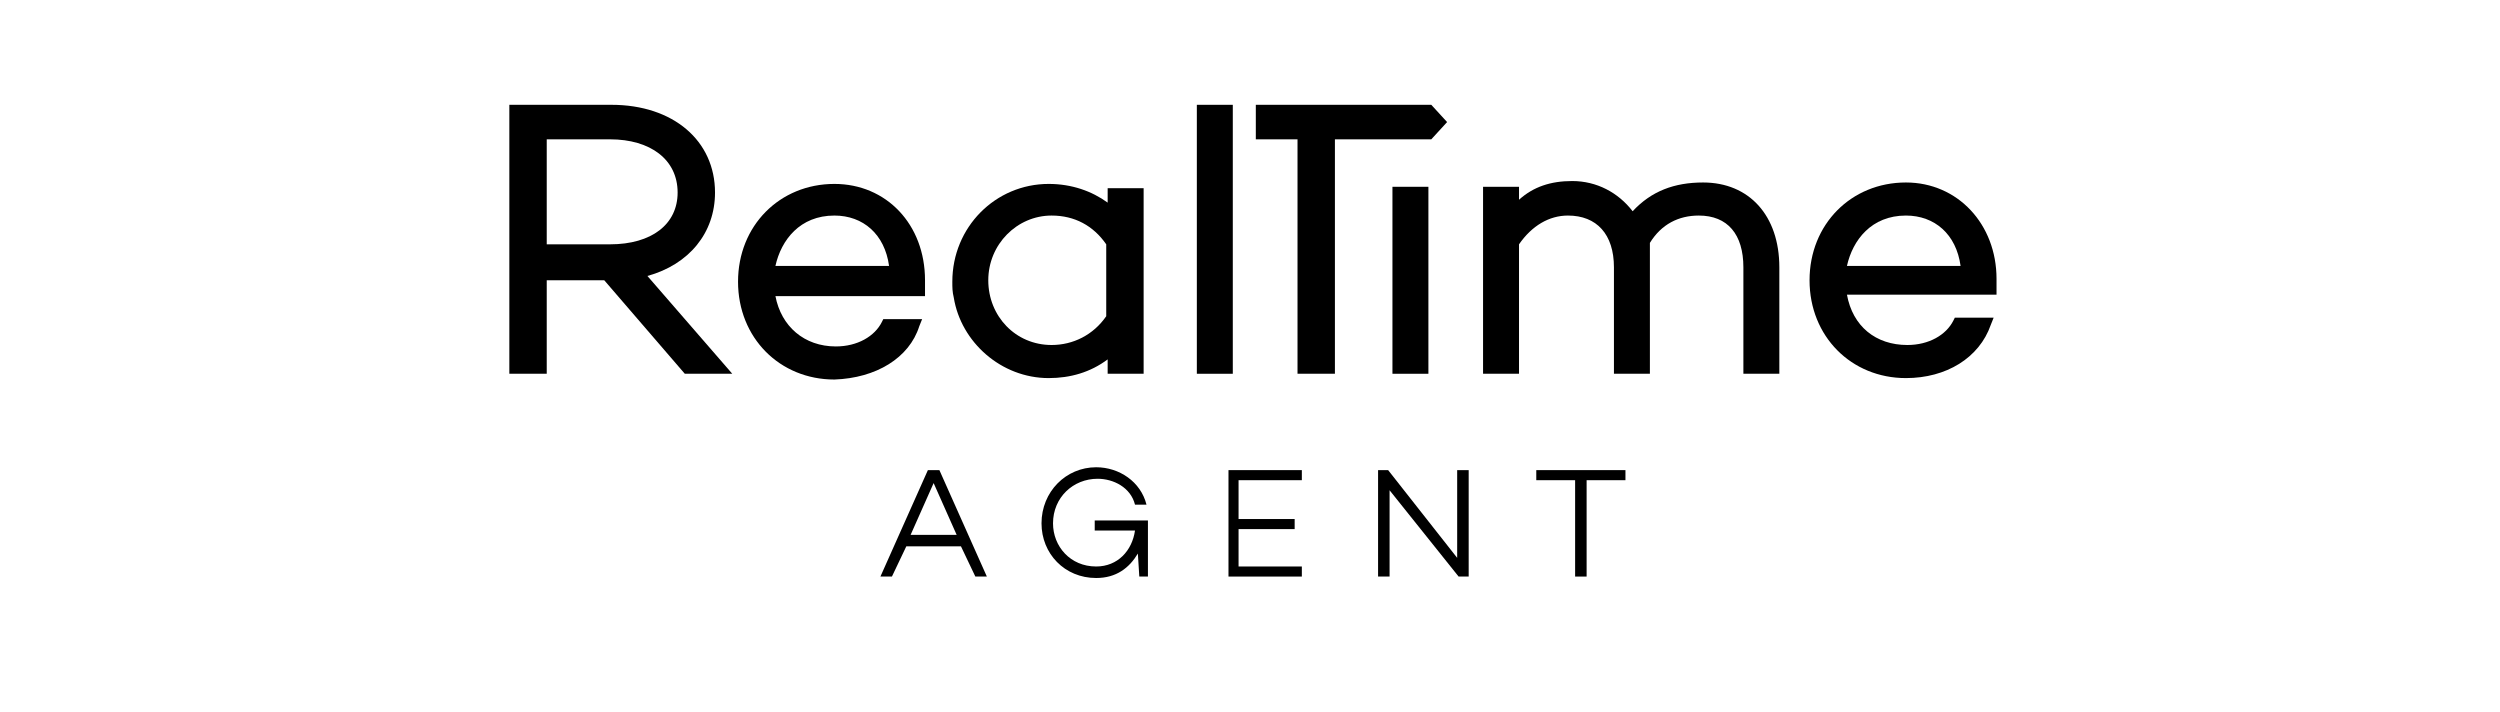
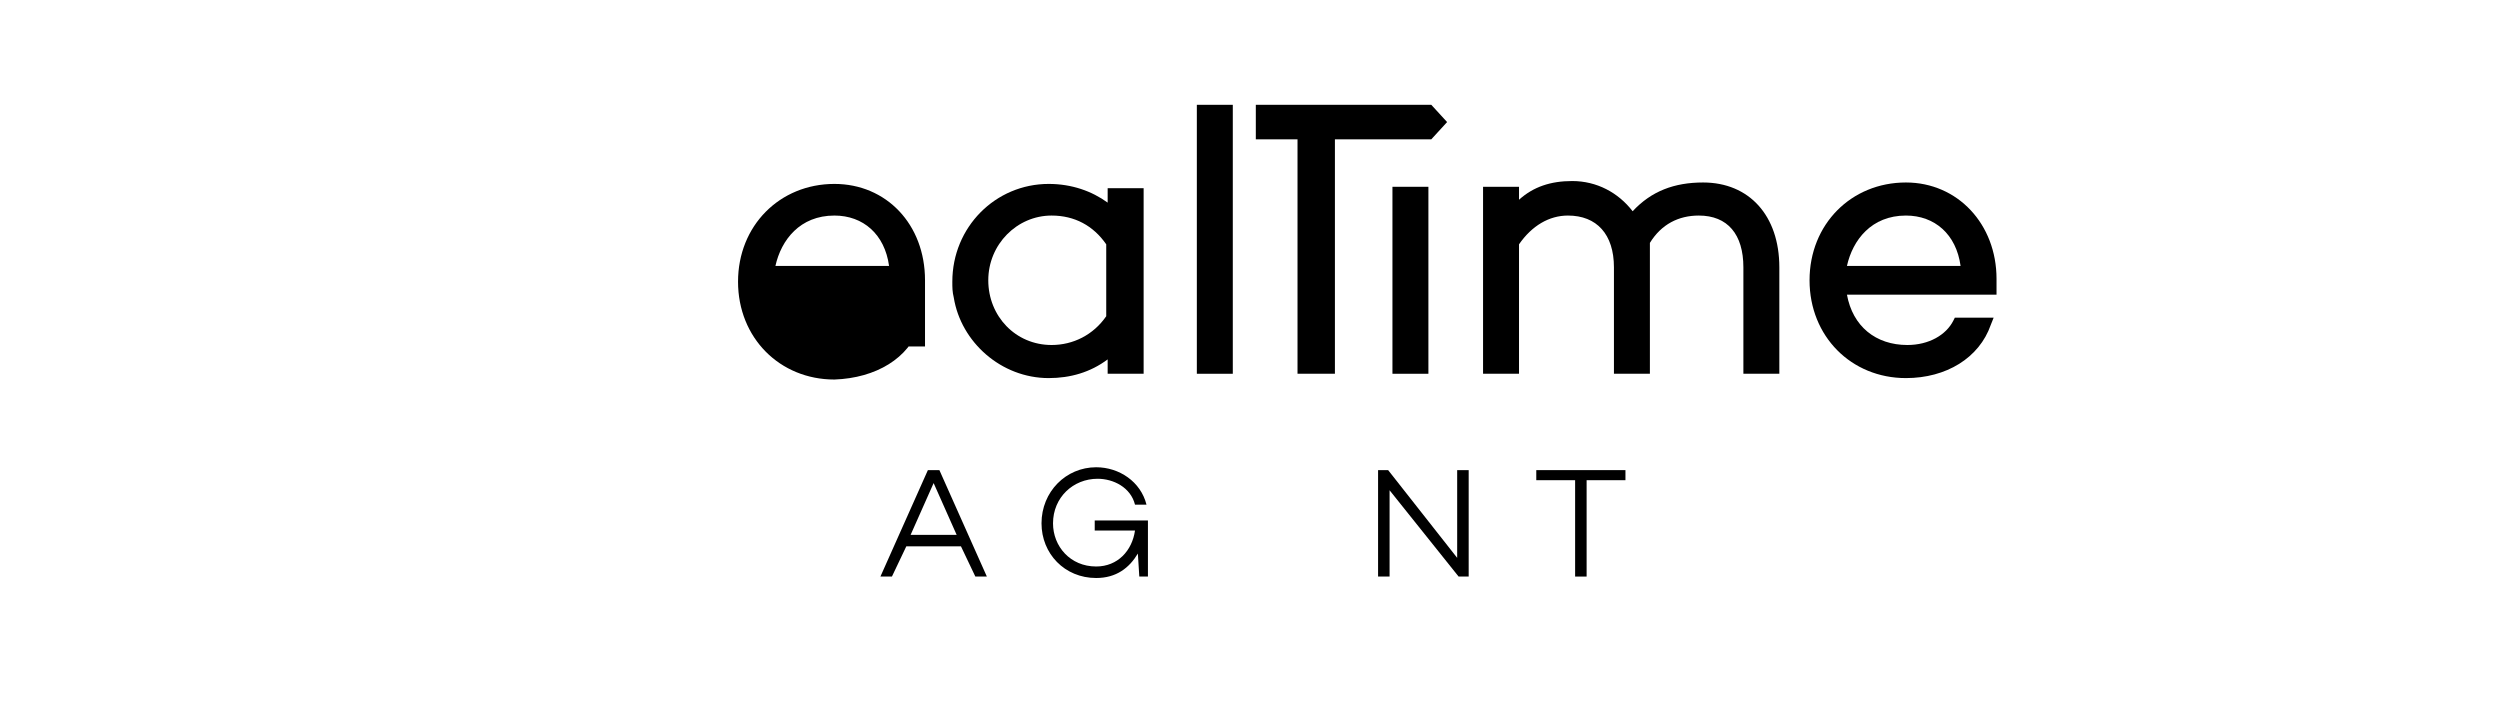
<svg xmlns="http://www.w3.org/2000/svg" width="144" height="41" viewBox="0 0 144 41" fill="none">
-   <path d="M41.185 11.091C41.185 8.108 38.782 6.037 35.22 6.037H29.338V21.529H31.492V16.144H34.806L39.445 21.529H42.179L37.291 15.896C39.694 15.233 41.185 13.41 41.185 11.091ZM31.492 14.073V8.025H35.137C37.457 8.025 39.031 9.185 39.031 11.091C39.031 12.913 37.54 14.073 35.137 14.073H31.492Z" fill="black" />
-   <path d="M52.949 18.795L53.115 18.381H50.878L50.795 18.547C50.381 19.375 49.387 19.955 48.144 19.955C46.322 19.955 44.996 18.795 44.665 17.056H53.281V16.807C53.281 16.641 53.281 16.393 53.281 16.144C53.281 12.913 51.044 10.594 48.062 10.594C44.913 10.594 42.511 12.996 42.511 16.227C42.511 19.458 44.913 21.861 48.062 21.861C50.464 21.778 52.37 20.618 52.949 18.795ZM48.062 12.416C49.718 12.416 50.961 13.493 51.21 15.316H44.665C44.996 13.825 46.073 12.416 48.062 12.416Z" fill="black" />
+   <path d="M52.949 18.795L53.115 18.381H50.878L50.795 18.547C50.381 19.375 49.387 19.955 48.144 19.955H53.281V16.807C53.281 16.641 53.281 16.393 53.281 16.144C53.281 12.913 51.044 10.594 48.062 10.594C44.913 10.594 42.511 12.996 42.511 16.227C42.511 19.458 44.913 21.861 48.062 21.861C50.464 21.778 52.37 20.618 52.949 18.795ZM48.062 12.416C49.718 12.416 50.961 13.493 51.21 15.316H44.665C44.996 13.825 46.073 12.416 48.062 12.416Z" fill="black" />
  <path d="M60.405 21.778C61.648 21.778 62.807 21.446 63.801 20.701V21.529H65.873V10.842H63.801V11.671C62.89 11.008 61.73 10.594 60.405 10.594C57.34 10.594 54.854 13.079 54.854 16.227C54.854 16.559 54.854 16.807 54.937 17.139C55.351 19.707 57.671 21.778 60.405 21.778ZM60.571 12.416C61.896 12.416 62.973 12.996 63.719 14.073V18.215C62.973 19.293 61.813 19.872 60.571 19.872C58.499 19.872 56.925 18.215 56.925 16.144C56.925 14.073 58.582 12.416 60.571 12.416Z" fill="black" />
  <path d="M71.009 6.037H68.938V21.529H71.009V6.037Z" fill="black" />
  <path d="M82.276 10.759H80.205V21.529H82.276V10.759Z" fill="black" />
  <path d="M98.099 10.511C96.442 10.511 95.117 11.008 94.04 12.168C93.212 11.091 91.969 10.428 90.56 10.428C89.318 10.428 88.324 10.759 87.495 11.505V10.759H85.424V21.529H87.495V14.073C88.241 12.996 89.235 12.416 90.312 12.416C91.969 12.416 92.963 13.493 92.963 15.398V21.529H95.034V13.99C95.697 12.913 96.691 12.416 97.851 12.416C99.508 12.416 100.419 13.493 100.419 15.398V21.529H102.49V15.398C102.49 12.416 100.75 10.511 98.099 10.511Z" fill="black" />
  <path d="M109.781 10.511C106.633 10.511 104.23 12.913 104.23 16.144C104.23 19.375 106.633 21.778 109.781 21.778C112.1 21.778 114.006 20.618 114.669 18.712L114.834 18.298H112.598L112.515 18.464C112.1 19.292 111.106 19.872 109.864 19.872C108.041 19.872 106.716 18.795 106.384 16.973H115V16.724C115 16.558 115 16.31 115 16.061C115 12.913 112.763 10.511 109.781 10.511ZM106.384 15.316C106.716 13.825 107.793 12.416 109.781 12.416C111.438 12.416 112.68 13.493 112.929 15.316H106.384Z" fill="black" />
  <path d="M83.353 7.031L82.442 6.037H72.335V8.025H74.737V21.529H76.891V8.025H82.442L83.353 7.031Z" fill="black" />
  <path d="M53.446 27.079L50.712 33.21H51.375L52.203 31.47H55.352L56.18 33.21H56.843L54.109 27.079H53.446ZM52.452 30.807L53.777 27.825L55.103 30.807H52.452Z" fill="black" />
  <path d="M63.056 29.979V30.559H65.376C65.21 31.719 64.382 32.63 63.139 32.63C61.648 32.63 60.654 31.471 60.654 30.145C60.654 28.654 61.813 27.577 63.222 27.577C64.133 27.577 65.127 28.074 65.376 29.068H66.038C65.707 27.742 64.464 26.914 63.139 26.914C61.399 26.914 59.991 28.322 59.991 30.145C59.991 31.885 61.316 33.293 63.139 33.293C64.299 33.293 65.044 32.713 65.541 31.885L65.624 33.21H66.121V30.145V29.979H63.056Z" fill="black" />
-   <path d="M70.761 33.21H74.986V32.63H71.341V30.476H74.572V29.896H71.341V27.659H74.986V27.079H70.761V33.21Z" fill="black" />
  <path d="M83.933 32.133L79.957 27.079H79.377V33.21H80.04V28.239L84.016 33.21H84.596V27.079H83.933V32.133Z" fill="black" />
  <path d="M88.49 27.659H90.727V33.21H91.389V27.659H93.626V27.079H88.49V27.659Z" fill="black" />
</svg>